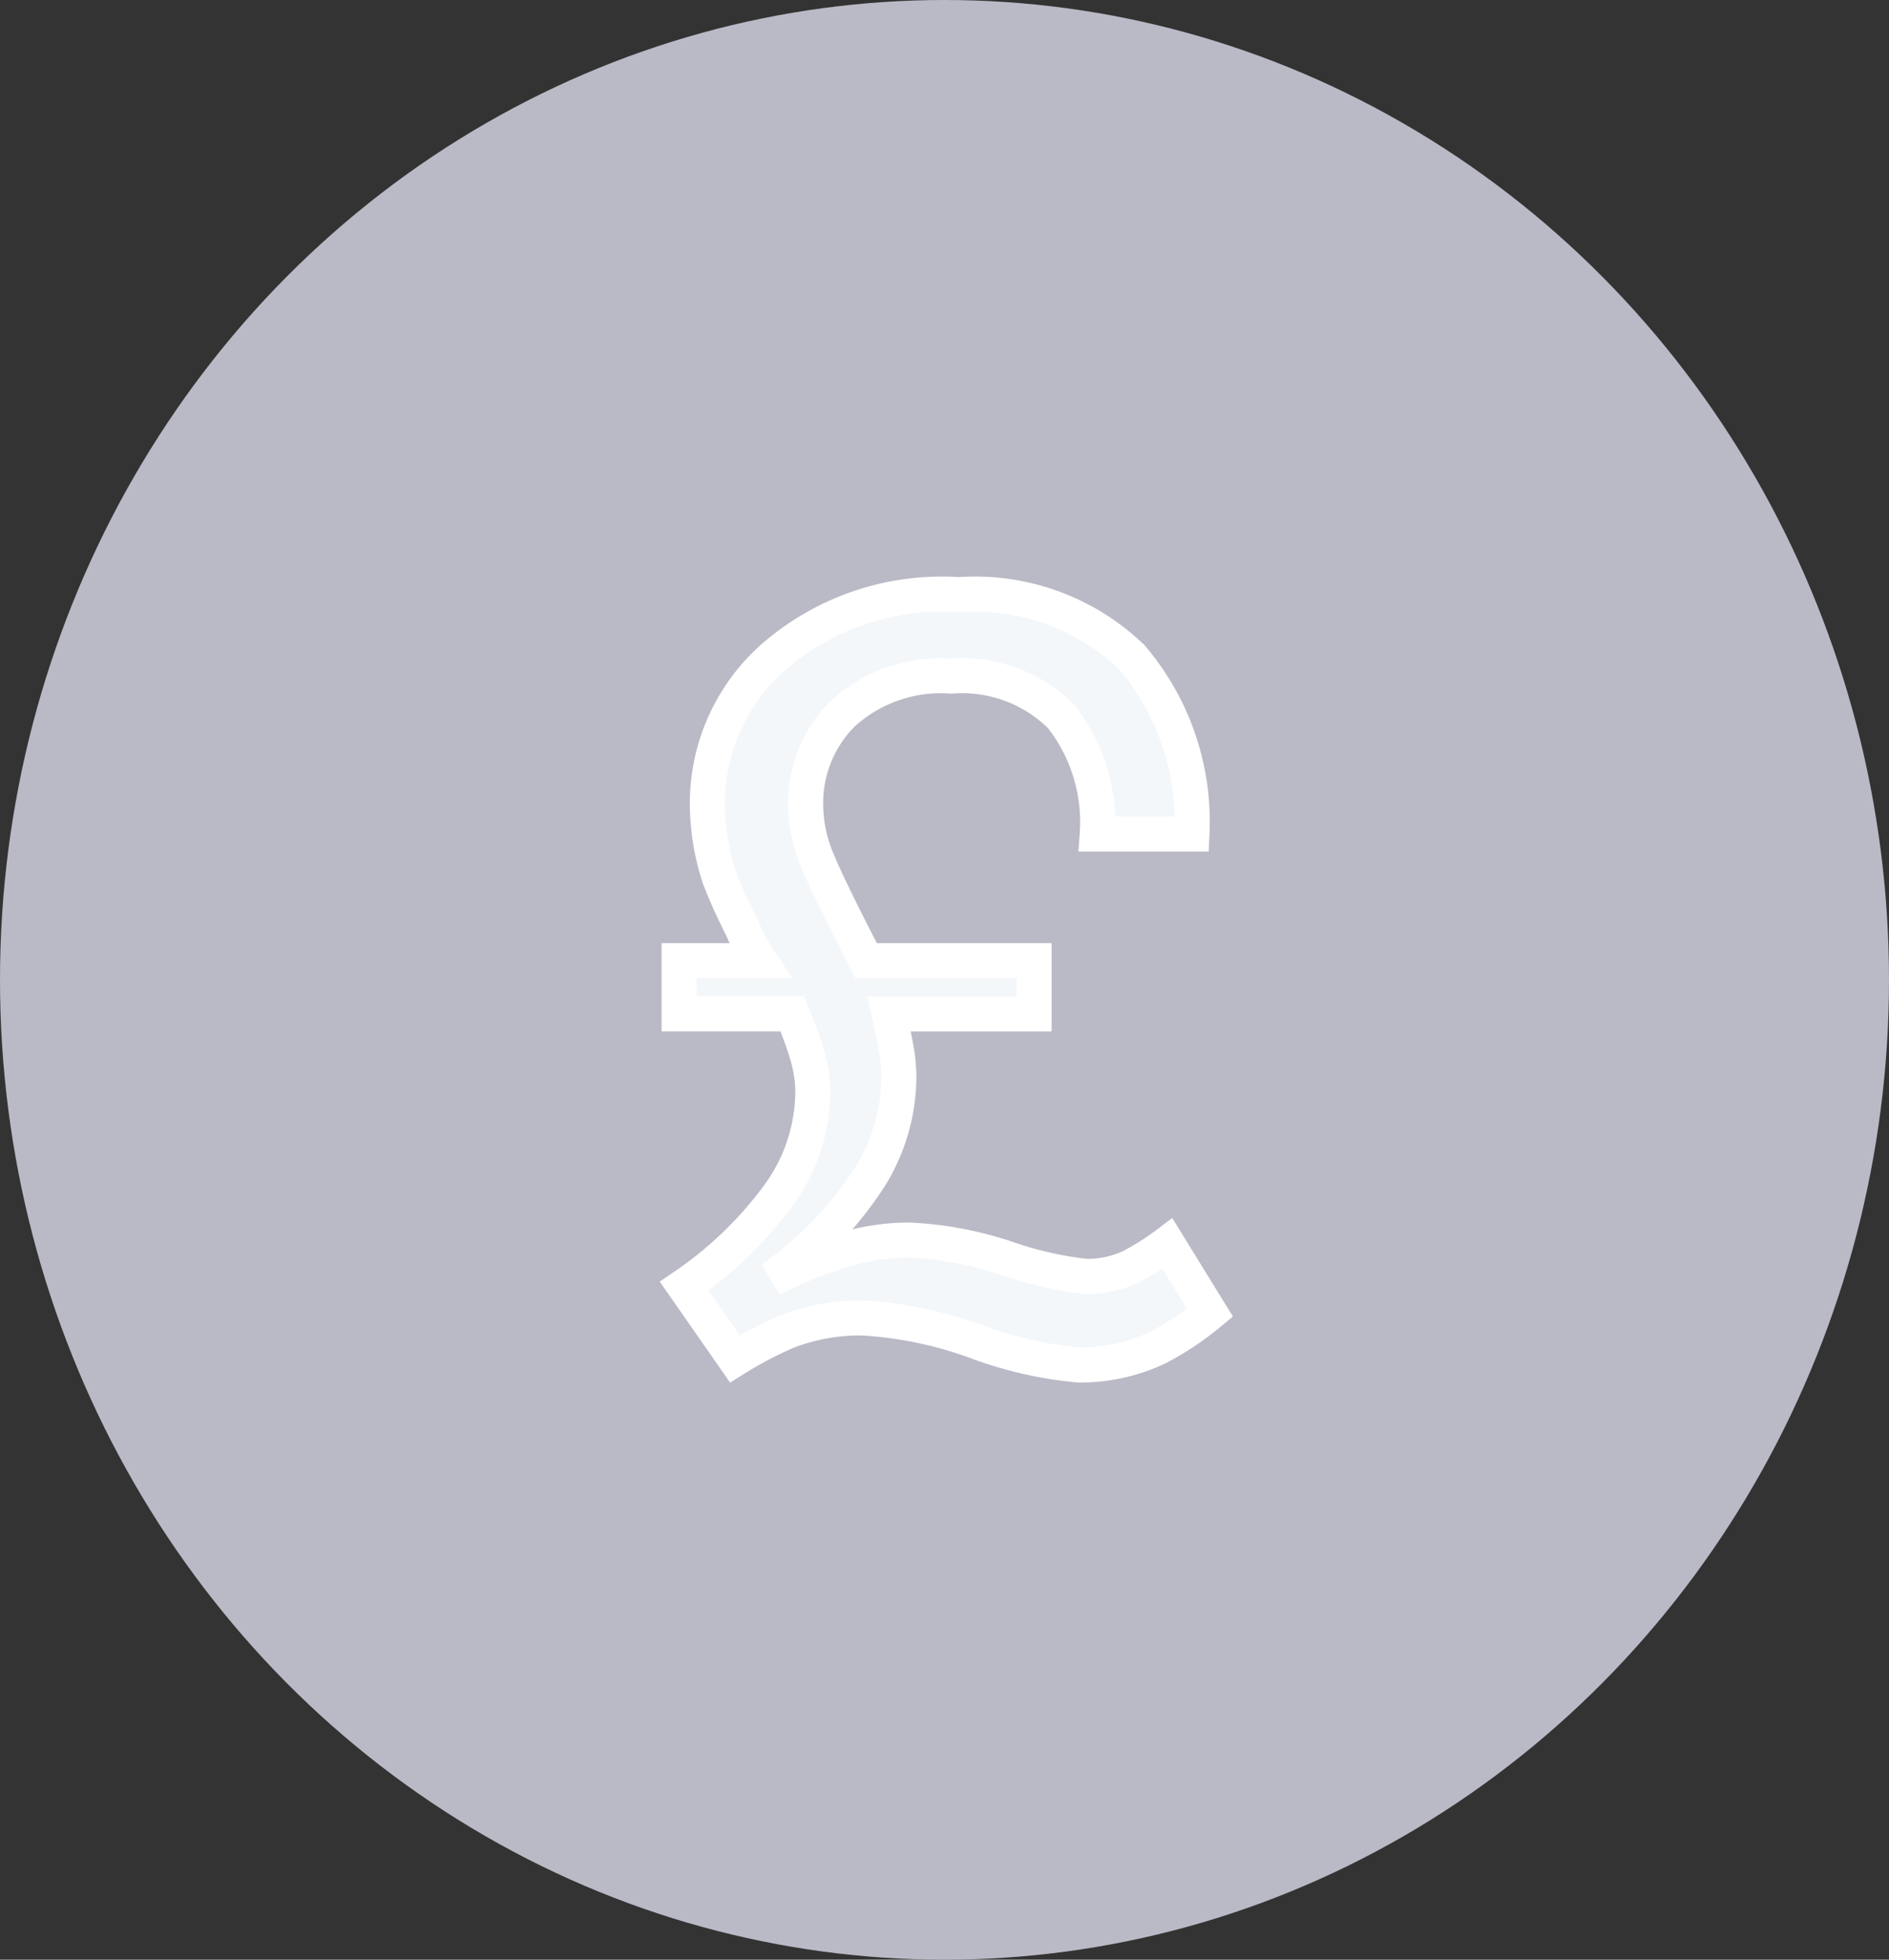
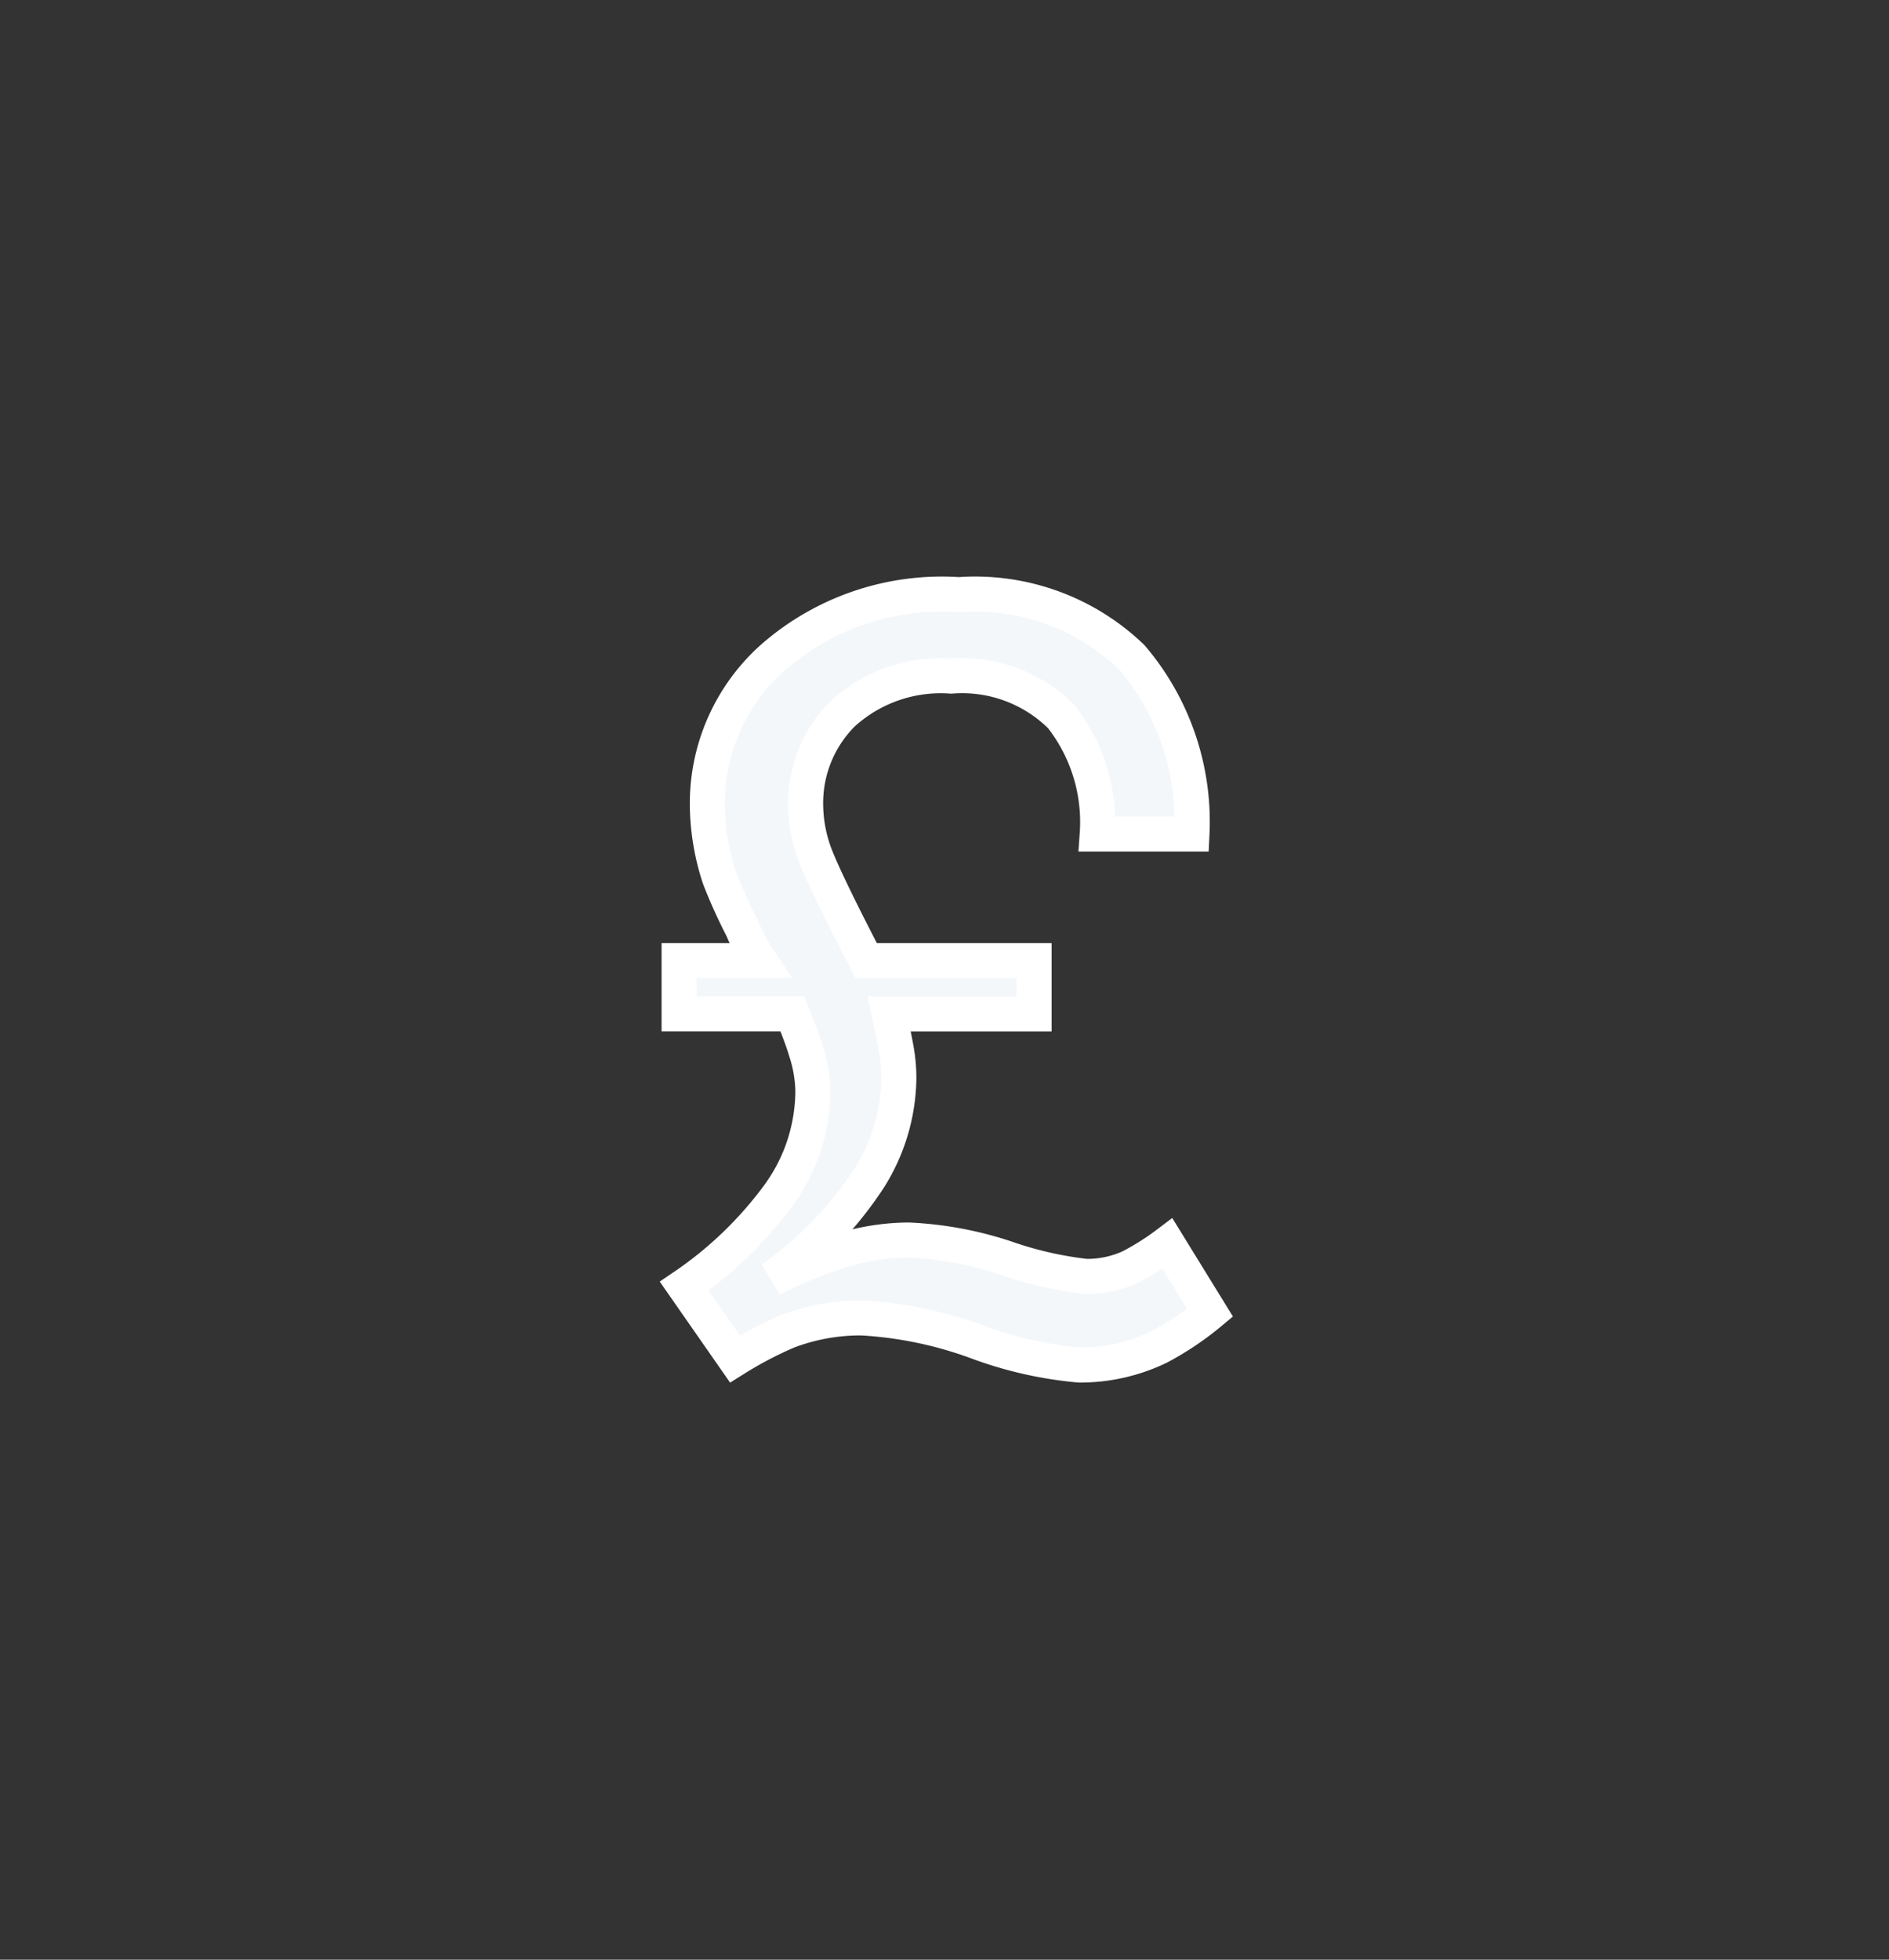
<svg xmlns="http://www.w3.org/2000/svg" width="54" height="56" viewBox="0 0 54 56">
  <rect x="0" y="0" width="54" height="56" fill="#333333" stroke="none" />
  <g id="Group_24017" data-name="Group 24017" transform="translate(-985.529 -1333.154)">
-     <ellipse id="Ellipse_42" data-name="Ellipse 42" cx="27" cy="28" rx="27" ry="28" transform="translate(985.529 1333.154)" fill="#b9bac6" />
    <path id="Path_54513" data-name="Path 54513" d="M.967-1.729A11.052,11.052,0,0,0,3.633-4.285a5.083,5.083,0,0,0,1.011-3.04,3.874,3.874,0,0,0-.19-1.1q-.117-.4-.4-1.084H.82V-11.03h2.3a5.349,5.349,0,0,1-.491-.916,15.028,15.028,0,0,1-.652-1.443,6.771,6.771,0,0,1-.249-.989,6.756,6.756,0,0,1-.1-1.208,5.578,5.578,0,0,1,1.86-4.094,7.338,7.338,0,0,1,5.332-1.809A6.459,6.459,0,0,1,13.762-19.7a7.253,7.253,0,0,1,1.721,5.054h-2.71a4.877,4.877,0,0,0-1.033-3.362A4.012,4.012,0,0,0,8.6-19.16a4.159,4.159,0,0,0-3.105,1.077,3.6,3.6,0,0,0-1.055,2.615,4.126,4.126,0,0,0,.33,1.567q.33.806,1.4,2.871h4.8v1.523H6.826q.146.674.212,1.055a4.632,4.632,0,0,1,.066.791,5.467,5.467,0,0,1-.879,2.893A10.715,10.715,0,0,1,3.472-1.934a12.489,12.489,0,0,1,1.992-.813,6.54,6.54,0,0,1,1.919-.3,10.286,10.286,0,0,1,2.791.52,10.5,10.5,0,0,0,2.278.52,2.97,2.97,0,0,0,1.26-.264,7.527,7.527,0,0,0,1.069-.674L16-.967a8.485,8.485,0,0,1-1.465.981,5.186,5.186,0,0,1-2.271.513A11.217,11.217,0,0,1,9.309-.146,11.346,11.346,0,0,0,6.035-.82a5.855,5.855,0,0,0-2.109.381A11.073,11.073,0,0,0,2.417.352Z" transform="translate(1004.121 1371.635)" fill="#f4f7fa" stroke="#fff" stroke-width="1" />
  </g>
</svg>